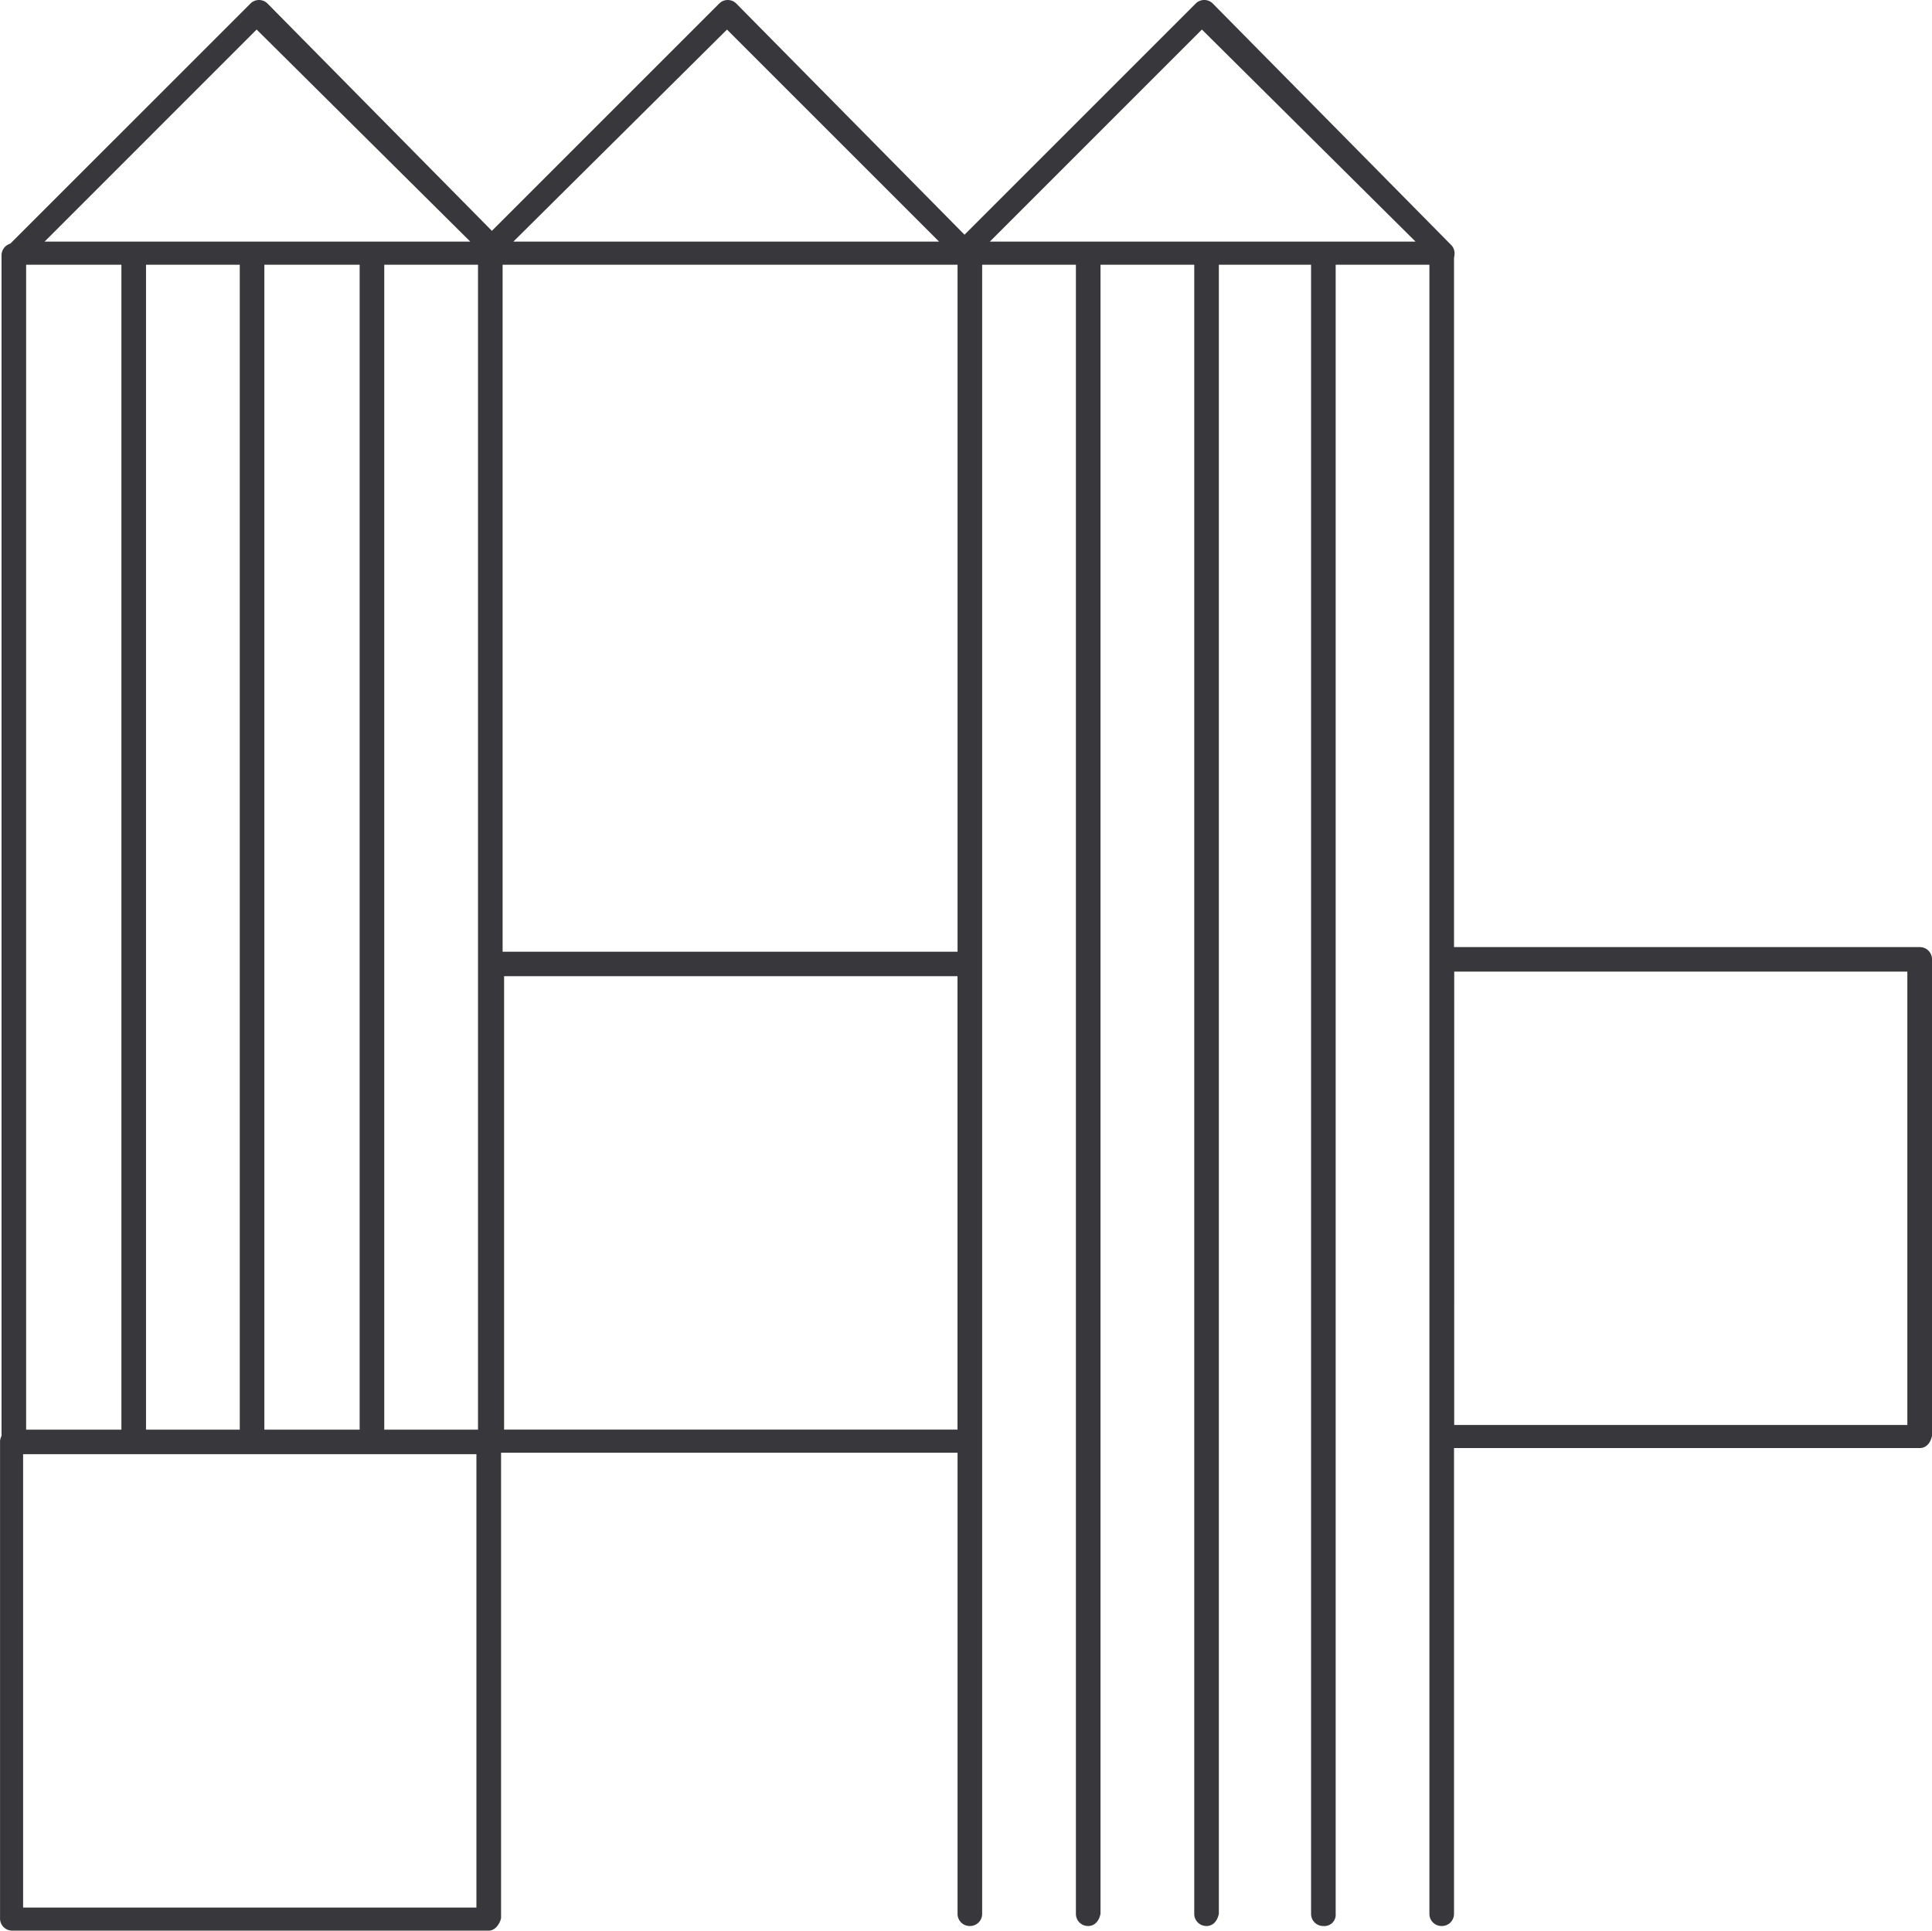
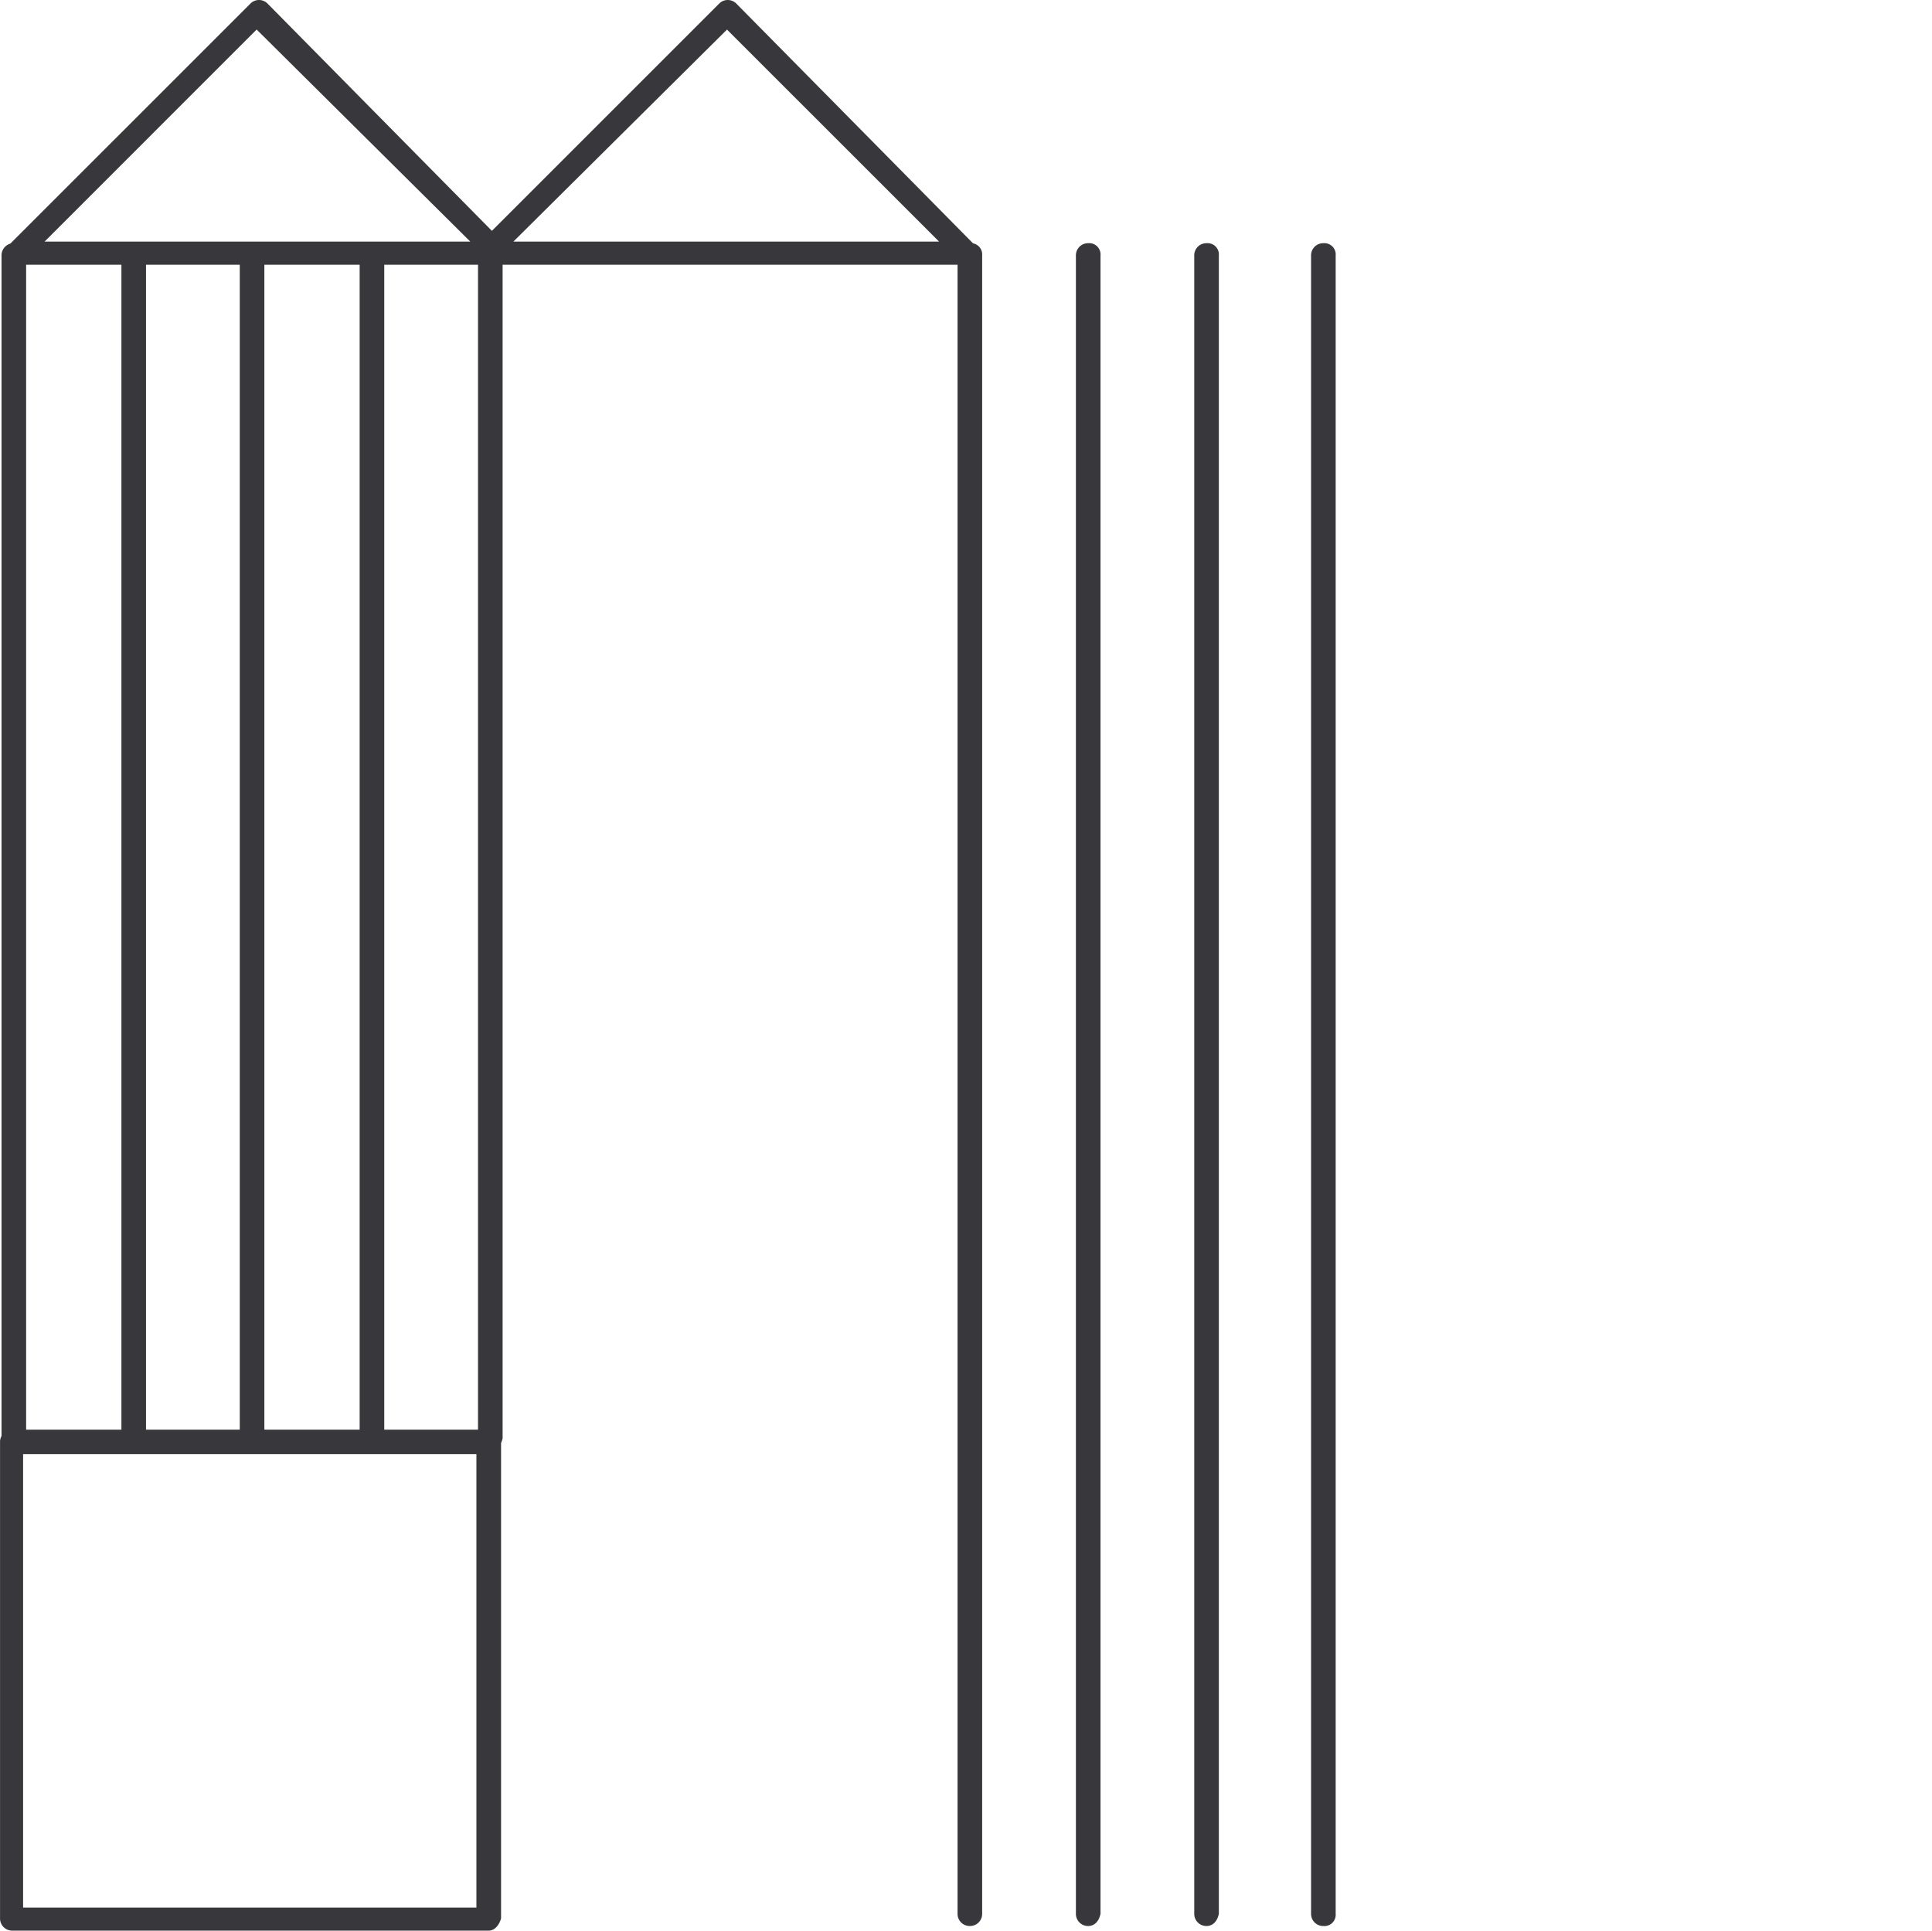
<svg xmlns="http://www.w3.org/2000/svg" id="Warstwa_1" width="133.824" height="133.744" viewBox="0 0 133.824 133.744">
  <g id="Group_1987" data-name="Group 1987" transform="translate(0 0)">
    <g id="Group_1974" data-name="Group 1974" transform="translate(0.106 16.848)">
      <g id="Group_1969" data-name="Group 1969">
        <path id="Path_1983" data-name="Path 1983" d="M62.852,160.367a.84.84,0,0,1-.852-.852V77.752a.84.84,0,0,1,.852-.852.784.784,0,0,1,.852.852v81.764A.84.84,0,0,1,62.852,160.367Z" transform="translate(-62 -76.9)" fill="#37373c" />
      </g>
      <g id="Group_1970" data-name="Group 1970" transform="translate(8.304)">
        <path id="Path_1984" data-name="Path 1984" d="M70.652,160.367a.84.84,0,0,1-.852-.852V77.752a.84.84,0,0,1,.852-.852.784.784,0,0,1,.852.852v81.764C71.4,160.048,71.078,160.367,70.652,160.367Z" transform="translate(-69.8 -76.9)" fill="#37373c" />
      </g>
      <g id="Group_1971" data-name="Group 1971" transform="translate(16.502)">
        <path id="Path_1985" data-name="Path 1985" d="M78.352,160.367a.84.84,0,0,1-.852-.852V77.752a.84.84,0,0,1,.852-.852.784.784,0,0,1,.852.852v81.764A.784.784,0,0,1,78.352,160.367Z" transform="translate(-77.5 -76.9)" fill="#37373c" />
      </g>
      <g id="Group_1972" data-name="Group 1972" transform="translate(24.806)">
        <path id="Path_1986" data-name="Path 1986" d="M86.152,160.367a.84.84,0,0,1-.852-.852V77.752a.84.84,0,0,1,.852-.852.784.784,0,0,1,.852.852v81.764C86.9,160.048,86.578,160.367,86.152,160.367Z" transform="translate(-85.3 -76.9)" fill="#37373c" />
      </g>
      <g id="Group_1973" data-name="Group 1973" transform="translate(33.004)">
        <path id="Path_1987" data-name="Path 1987" d="M93.852,160.367a.84.84,0,0,1-.852-.852V77.752a.84.84,0,0,1,.852-.852.784.784,0,0,1,.852.852v81.764A.784.784,0,0,1,93.852,160.367Z" transform="translate(-93 -76.9)" fill="#37373c" />
      </g>
    </g>
    <g id="Group_1980" data-name="Group 1980" transform="translate(66.327 16.848)">
      <g id="Group_1975" data-name="Group 1975">
        <path id="Path_1988" data-name="Path 1988" d="M125.052,193.477a.84.84,0,0,1-.852-.852V77.752a.84.84,0,0,1,.852-.852.784.784,0,0,1,.852.852V192.626A.84.84,0,0,1,125.052,193.477Z" transform="translate(-124.2 -76.9)" fill="#37373c" />
      </g>
      <g id="Group_1976" data-name="Group 1976" transform="translate(8.198)">
        <path id="Path_1989" data-name="Path 1989" d="M132.752,193.477a.84.84,0,0,1-.852-.852V77.752a.84.84,0,0,1,.852-.852.784.784,0,0,1,.852.852V192.626C133.5,193.158,133.178,193.477,132.752,193.477Z" transform="translate(-131.9 -76.9)" fill="#37373c" />
      </g>
      <g id="Group_1977" data-name="Group 1977" transform="translate(16.395)">
        <path id="Path_1990" data-name="Path 1990" d="M140.452,193.477a.84.84,0,0,1-.852-.852V77.752a.84.84,0,0,1,.852-.852.784.784,0,0,1,.852.852V192.626C141.2,193.158,140.878,193.477,140.452,193.477Z" transform="translate(-139.6 -76.9)" fill="#37373c" />
      </g>
      <g id="Group_1978" data-name="Group 1978" transform="translate(24.487)">
        <path id="Path_1991" data-name="Path 1991" d="M148.052,193.477a.84.84,0,0,1-.852-.852V77.752a.84.84,0,0,1,.852-.852.784.784,0,0,1,.852.852V192.626A.784.784,0,0,1,148.052,193.477Z" transform="translate(-147.2 -76.9)" fill="#37373c" />
      </g>
      <g id="Group_1979" data-name="Group 1979" transform="translate(32.684)">
-         <path id="Path_1992" data-name="Path 1992" d="M155.752,193.477a.84.84,0,0,1-.852-.852V77.752a.84.84,0,0,1,.852-.852.784.784,0,0,1,.852.852V192.626A.84.84,0,0,1,155.752,193.477Z" transform="translate(-154.9 -76.9)" fill="#37373c" />
-       </g>
+         </g>
    </g>
    <g id="Group_1981" data-name="Group 1981" transform="translate(0.362)">
      <path id="Path_1993" data-name="Path 1993" d="M96.372,79.413H63.049a.8.8,0,0,1-.745-.532.668.668,0,0,1,.213-.852L79.232,61.315a.835.835,0,0,1,1.171,0L96.9,78.029a.828.828,0,0,1,.213.852A.8.8,0,0,1,96.372,79.413Zm-31.407-1.6h29.49l-14.8-14.692Z" transform="translate(-62.24 -61.075)" fill="#37373c" />
    </g>
    <g id="Group_1982" data-name="Group 1982" transform="translate(32.855)">
      <path id="Path_1994" data-name="Path 1994" d="M126.871,79.413H93.548a.8.8,0,0,1-.745-.532.828.828,0,0,1,.213-.852L109.73,61.315a.835.835,0,0,1,1.171,0l16.5,16.715a.828.828,0,0,1,.213.852A.8.8,0,0,1,126.871,79.413Zm-31.407-1.6h29.49L110.263,63.124Z" transform="translate(-92.761 -61.075)" fill="#37373c" />
    </g>
    <g id="Group_1983" data-name="Group 1983" transform="translate(65.837)">
-       <path id="Path_1995" data-name="Path 1995" d="M157.872,79.413H124.549a.8.8,0,0,1-.745-.532.668.668,0,0,1,.213-.852l16.715-16.715a.835.835,0,0,1,1.171,0l16.5,16.715a.828.828,0,0,1,.213.852A.8.8,0,0,1,157.872,79.413Zm-31.407-1.6h29.49l-14.8-14.692Z" transform="translate(-123.74 -61.075)" fill="#37373c" />
-     </g>
+       </g>
    <g id="Group_1984" data-name="Group 1984" transform="translate(0 99.038)">
      <path id="Path_1996" data-name="Path 1996" d="M95.755,188.807h-33a.84.84,0,0,1-.852-.852v-33a.84.84,0,0,1,.852-.852h33a.84.84,0,0,1,.852.852v33C96.5,188.381,96.181,188.807,95.755,188.807ZM63.5,187.21H94.9V155.8H63.5Z" transform="translate(-61.9 -154.1)" fill="#37373c" />
    </g>
    <g id="Group_1985" data-name="Group 1985" transform="translate(99.117 65.608)">
-       <path id="Path_1997" data-name="Path 1997" d="M188.855,157.407h-33a.84.84,0,0,1-.852-.852v-33a.84.84,0,0,1,.852-.852h33a.84.84,0,0,1,.852.852v33C189.6,157.088,189.281,157.407,188.855,157.407Zm-32.258-1.6H188V124.4H156.6Z" transform="translate(-155 -122.7)" fill="#37373c" />
-     </g>
+       </g>
    <g id="Group_1986" data-name="Group 1986" transform="translate(33.217 65.927)">
-       <path id="Path_1998" data-name="Path 1998" d="M126.955,157.707h-33a.84.84,0,0,1-.852-.852v-33a.84.84,0,0,1,.852-.852h33a.84.84,0,0,1,.852.852v33A.84.84,0,0,1,126.955,157.707ZM94.8,156.11H126.21V124.7H94.8Z" transform="translate(-93.1 -123)" fill="#37373c" />
-     </g>
+       </g>
  </g>
</svg>